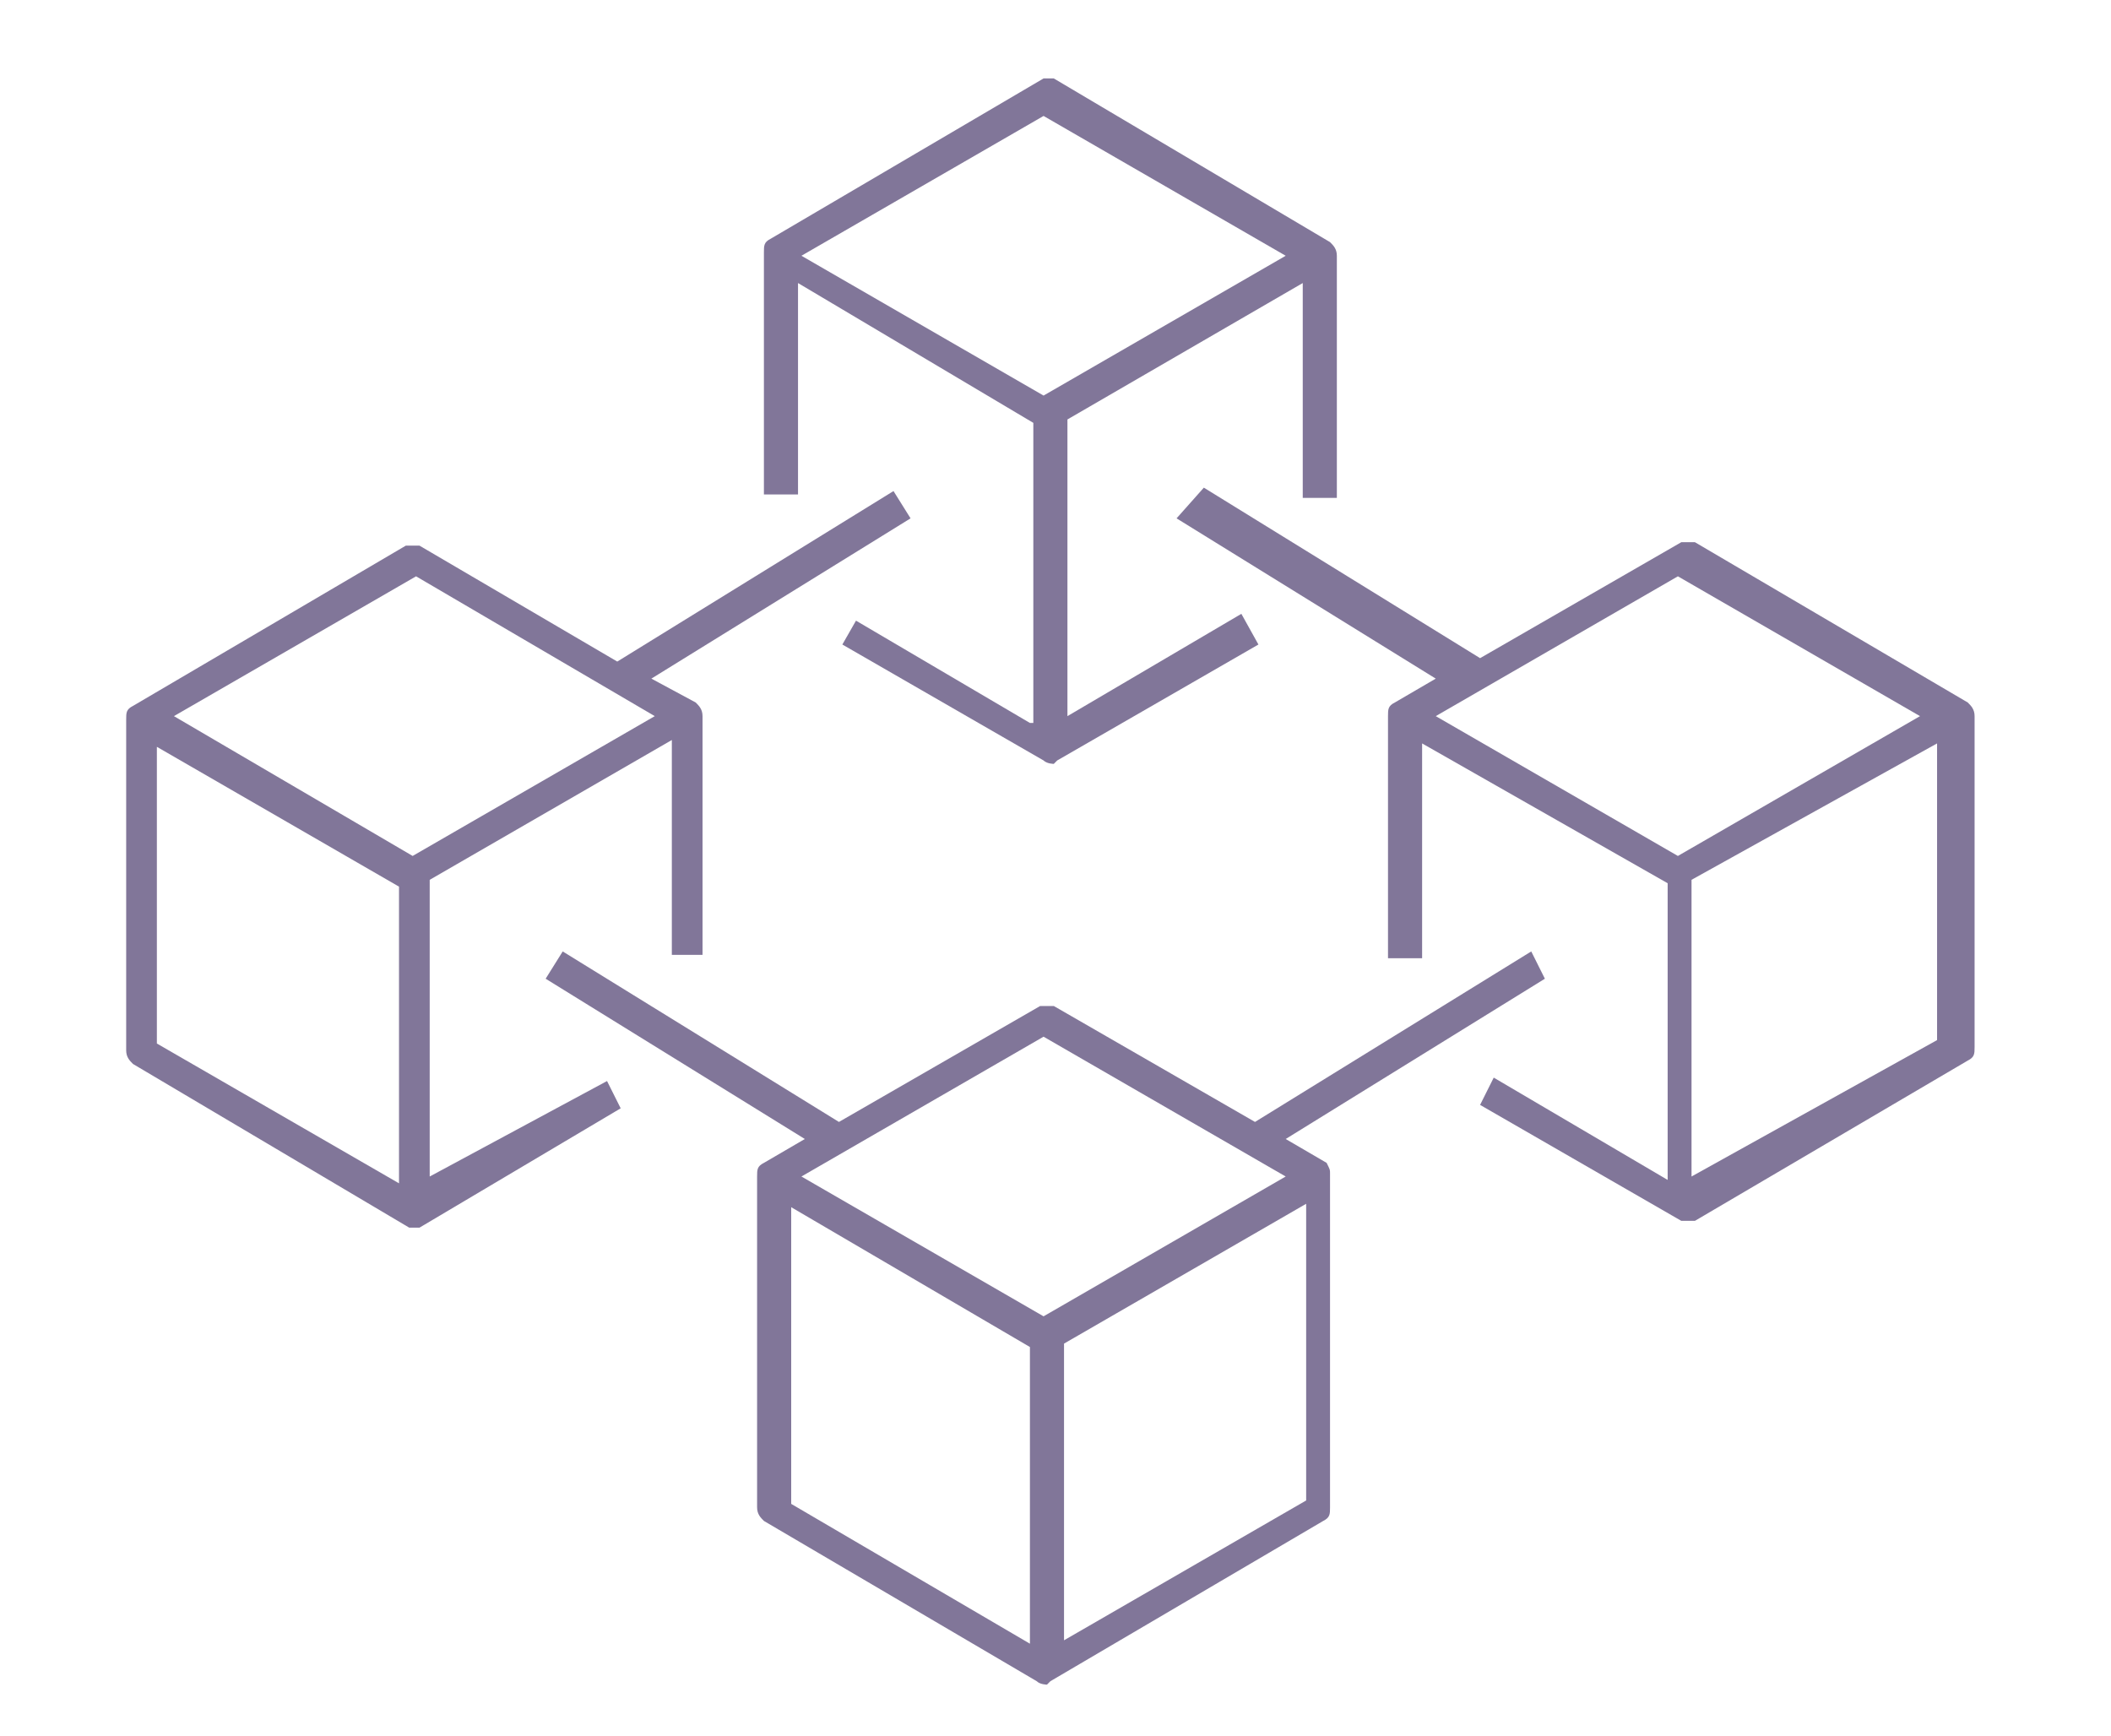
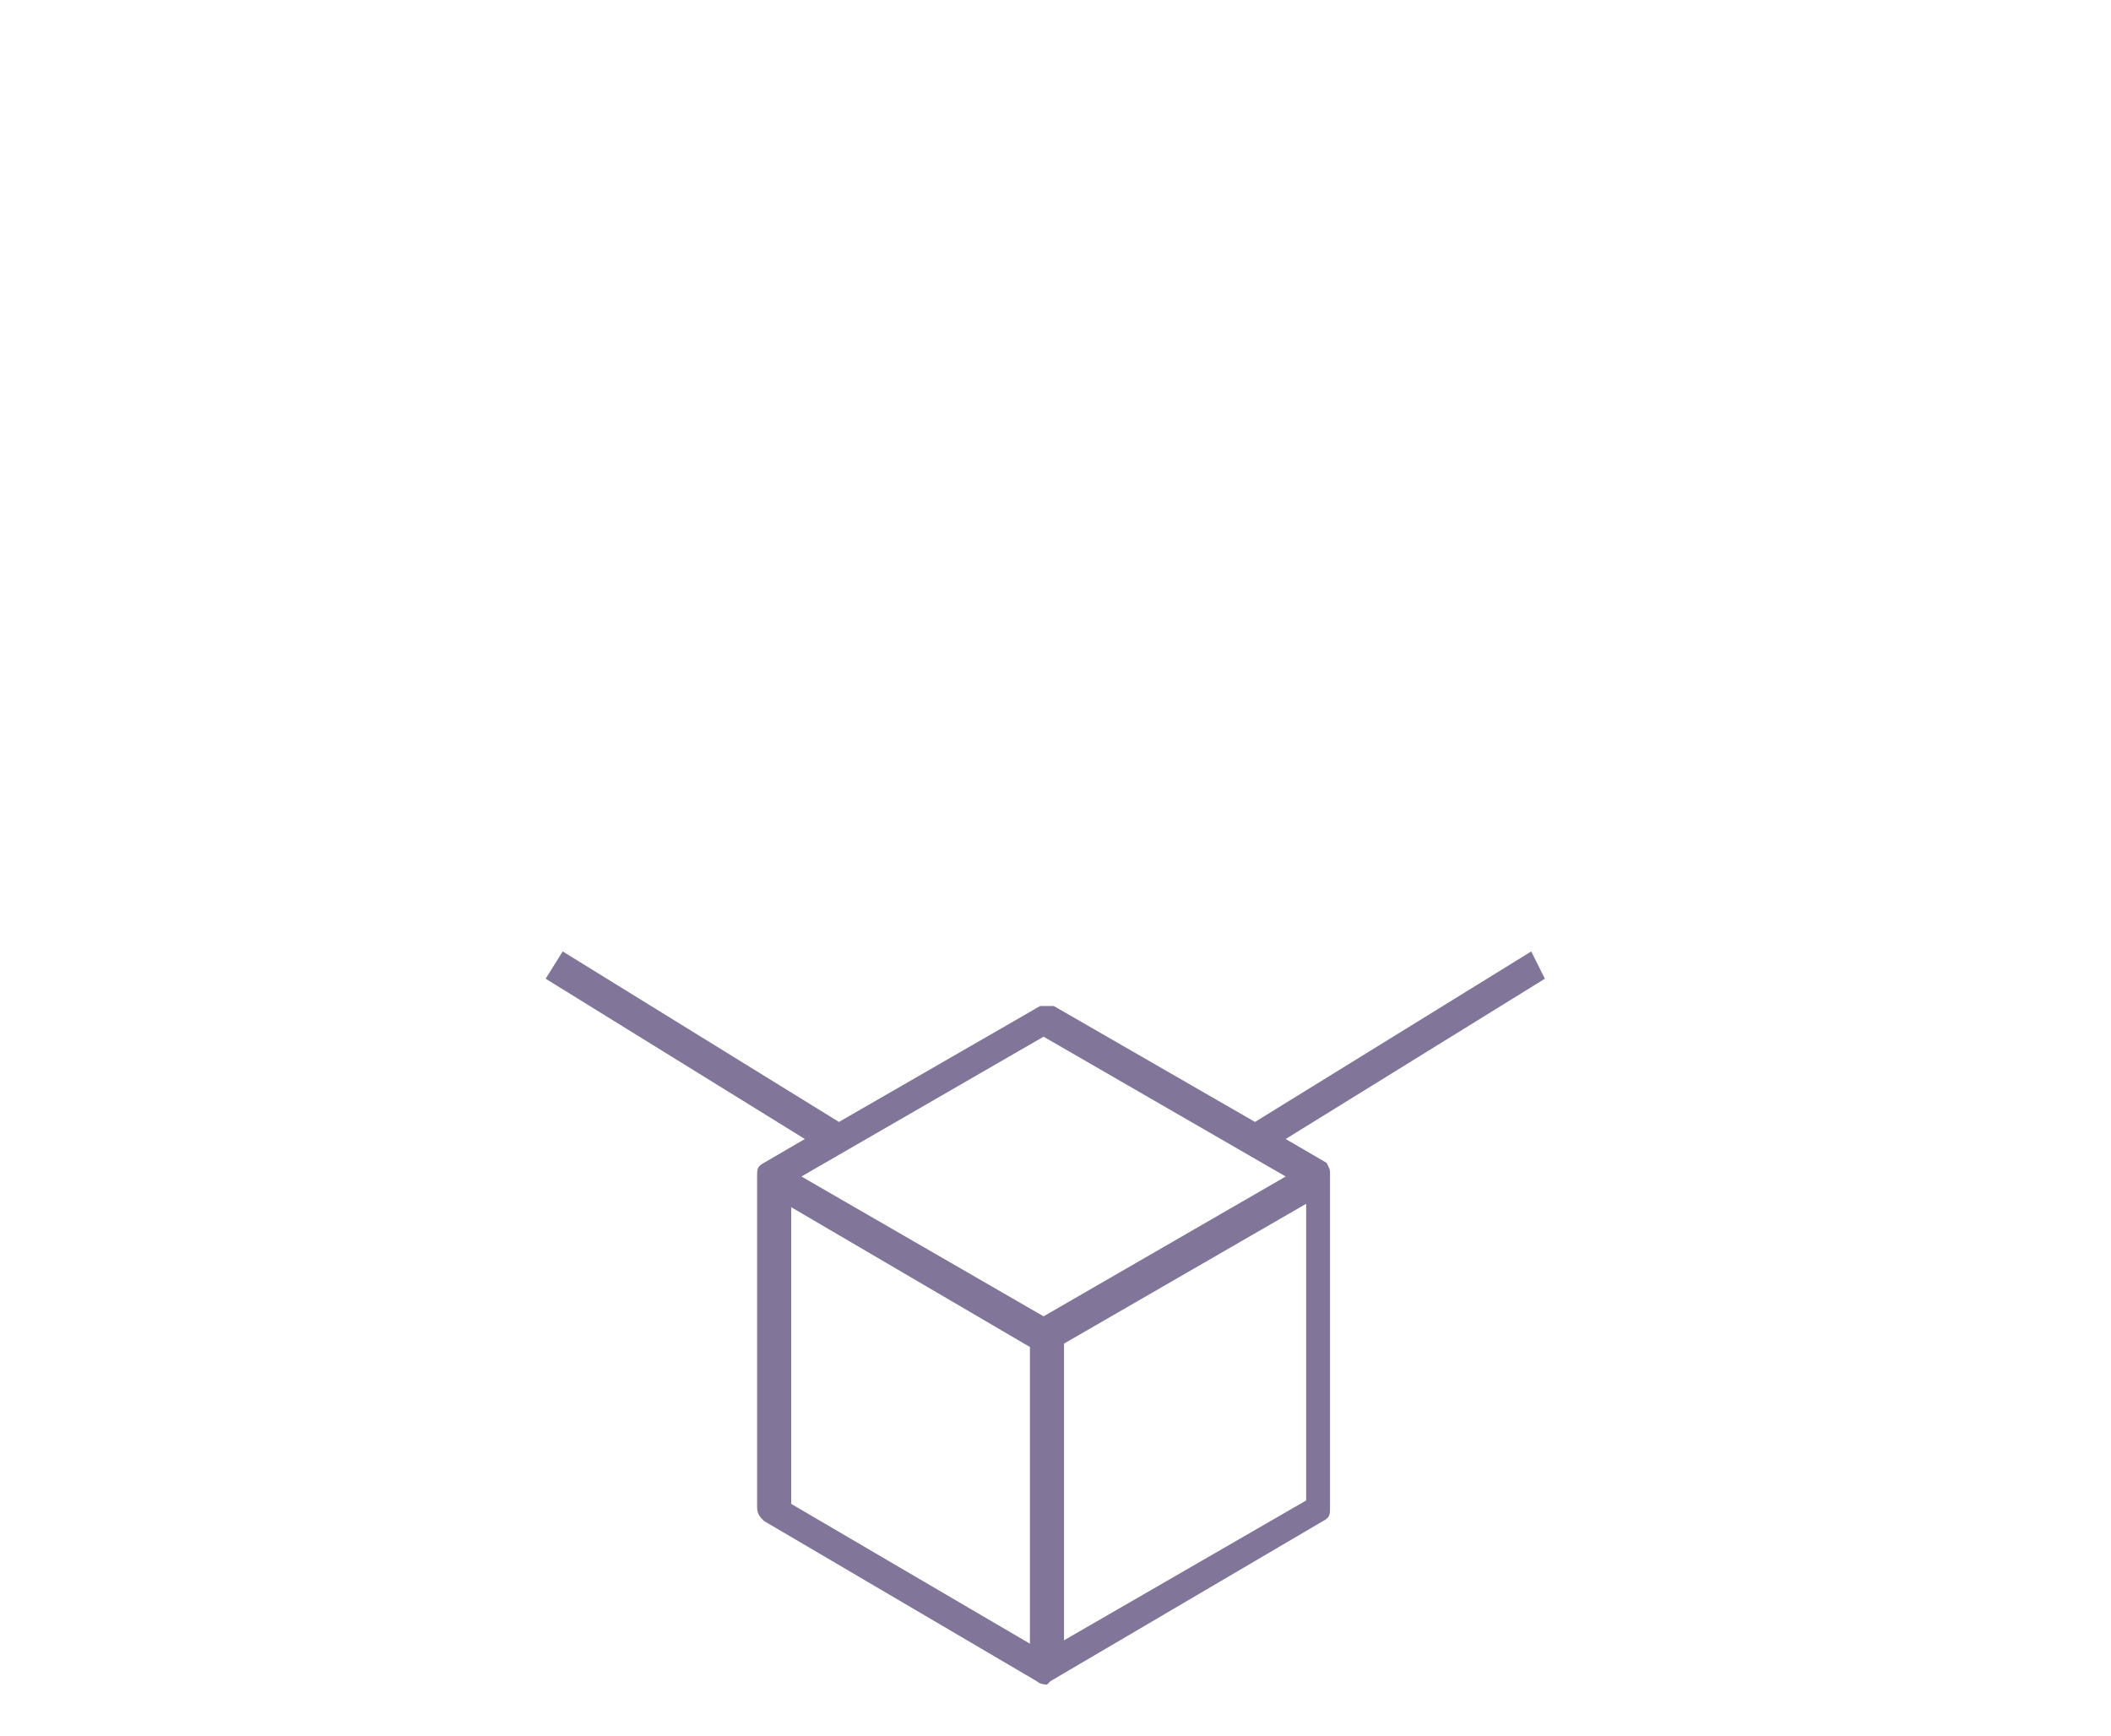
<svg xmlns="http://www.w3.org/2000/svg" version="1.1" id="Layer_1" x="0px" y="0px" viewBox="0 0 61.9 50.9" style="enable-background:new 0 0 61.9 50.9;" xml:space="preserve">
  <style type="text/css">
	.st0{fill:#817699;}
</style>
  <path class="st0" d="M44.9,27.9l-8.1,5l-5.9-3.4c-0.2,0-0.4,0-0.4,0l-5.9,3.4l-8.1-5L16,28.7l7.6,4.7l-1.2,0.7  c-0.2,0.1-0.2,0.2-0.2,0.4v9.7c0,0.2,0.1,0.3,0.2,0.4l8,4.7c0.1,0.1,0.3,0.1,0.3,0.1l0.1-0.1l8-4.7c0.2-0.1,0.2-0.2,0.2-0.4l0-9.8  c0-0.1,0-0.1-0.1-0.3l-1.2-0.7l7.6-4.7L44.9,27.9z M30.2,48.2l-7-4.1v-8.7l7,4.1V48.2z M38.3,44l-7.1,4.1v-8.7l7.1-4.1V44z   M37.7,34.5l-7.1,4.1l-7.1-4.1l7.1-4.1L37.7,34.5z" />
-   <path class="st0" d="M34.5,15.2l7.6,4.7l-1.2,0.7c-0.2,0.1-0.2,0.2-0.2,0.4v7.1h1v-6.3l7.2,4.1v8.7l-5.1-3l-0.4,0.8l5.9,3.4  c0.2,0,0.4,0,0.4,0l8-4.7c0.2-0.1,0.2-0.2,0.2-0.4V21c0-0.2-0.1-0.3-0.2-0.4l0,0l-8-4.7c-0.2,0-0.4,0-0.4,0l-5.9,3.4l-8.1-5  L34.5,15.2z M56.8,30.5l-7.2,4v-8.7l7.2-4V30.5z M49.2,16.9l7.1,4.1l-7.1,4.1L42.1,21L49.2,16.9z" />
-   <path class="st0" d="M12.6,34.5v-8.7l7.1-4.1V28h0.9v-7c0-0.2-0.1-0.3-0.2-0.4l-1.3-0.7l7.6-4.7l-0.5-0.8l-8.1,5L12.3,16  c-0.1,0-0.1,0-0.2,0c-0.1,0-0.2,0-0.2,0l-8,4.7c-0.2,0.1-0.2,0.2-0.2,0.4v9.7c0,0.2,0.1,0.3,0.2,0.4l8.1,4.8c0,0,0.2,0,0.3,0  l5.9-3.5l-0.4-0.8L12.6,34.5z M11.7,34.7l-7.1-4.1v-8.7l7.1,4.1V34.7z M12.1,25.1l-7-4.1l7.1-4.1l7,4.1L12.1,25.1z" />
-   <path class="st0" d="M30.2,21.2l-5.1-3l-0.4,0.7l5.9,3.4c0.1,0.1,0.3,0.1,0.3,0.1l0.1-0.1l5.9-3.4L36.4,18l-5.1,3v-8.7l6.9-4v6.3h1  V7.5c0-0.2-0.1-0.3-0.2-0.4l0,0l-8.1-4.8c0,0-0.2,0-0.3,0l-8,4.7c-0.2,0.1-0.2,0.2-0.2,0.4v7.1h1V8.3l6.9,4.1V21.2z M23.5,7.5  l7.1-4.1l7.1,4.1l-7.1,4.1L23.5,7.5z" />
</svg>